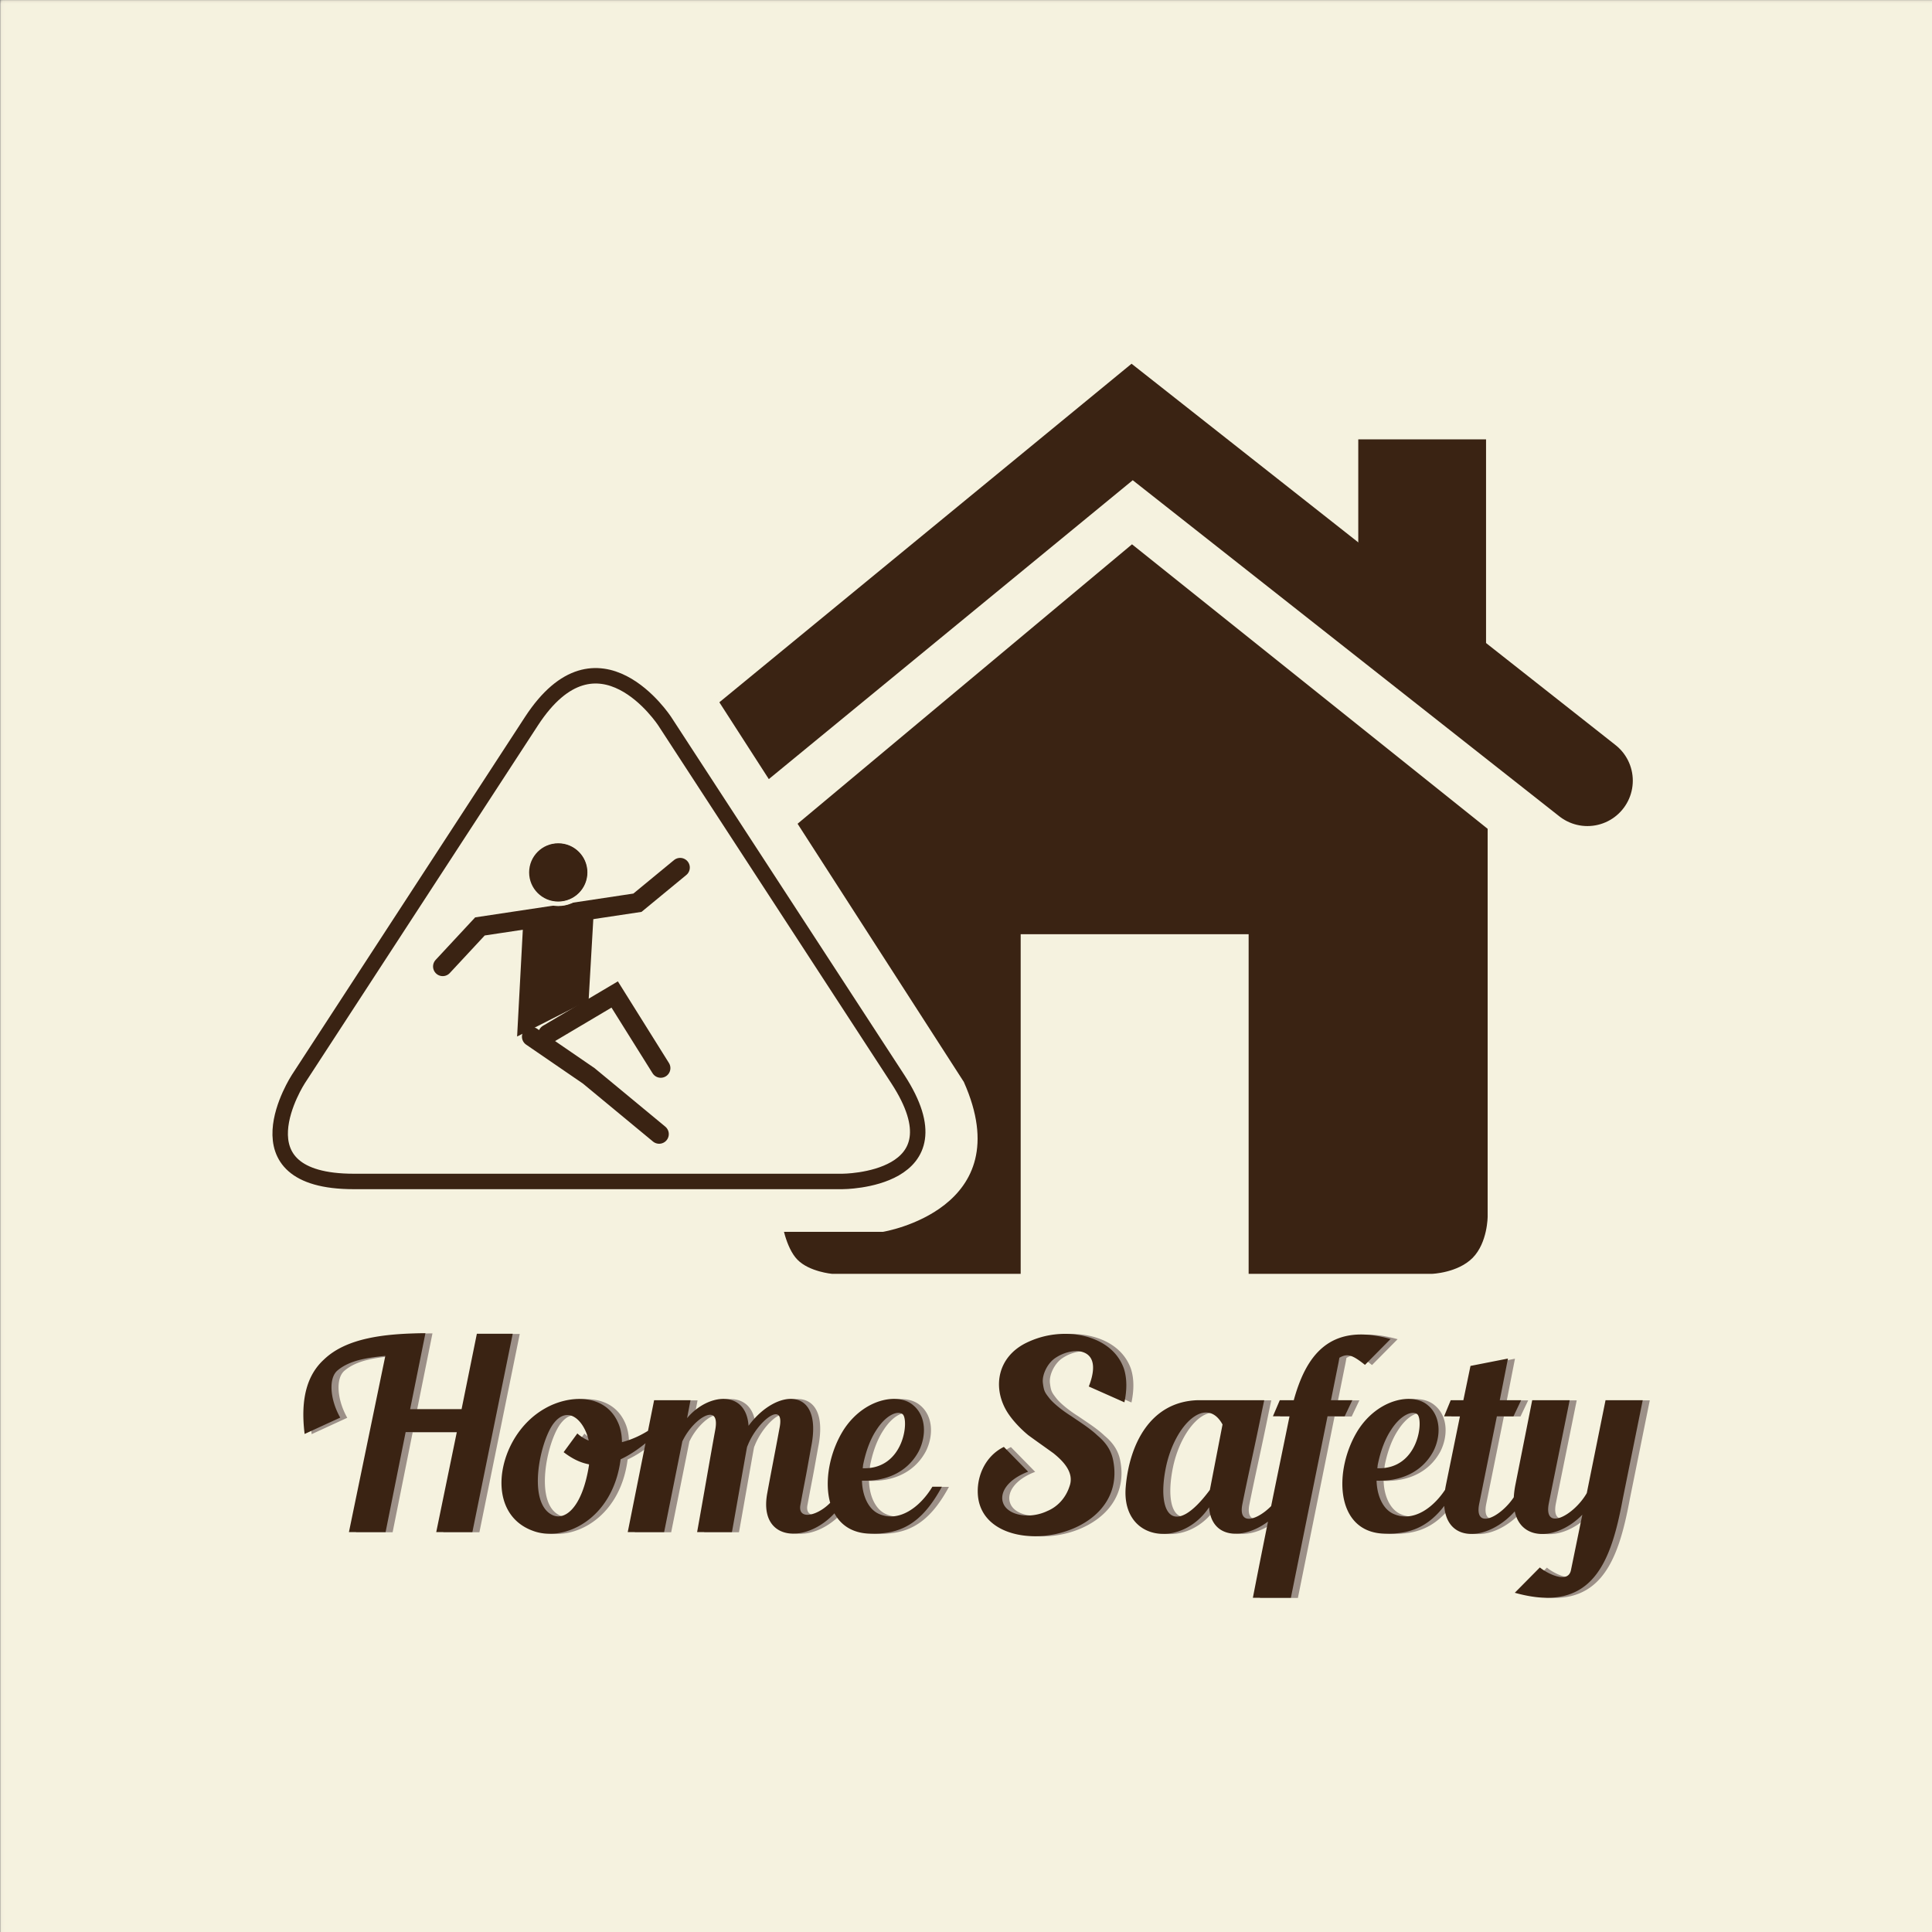
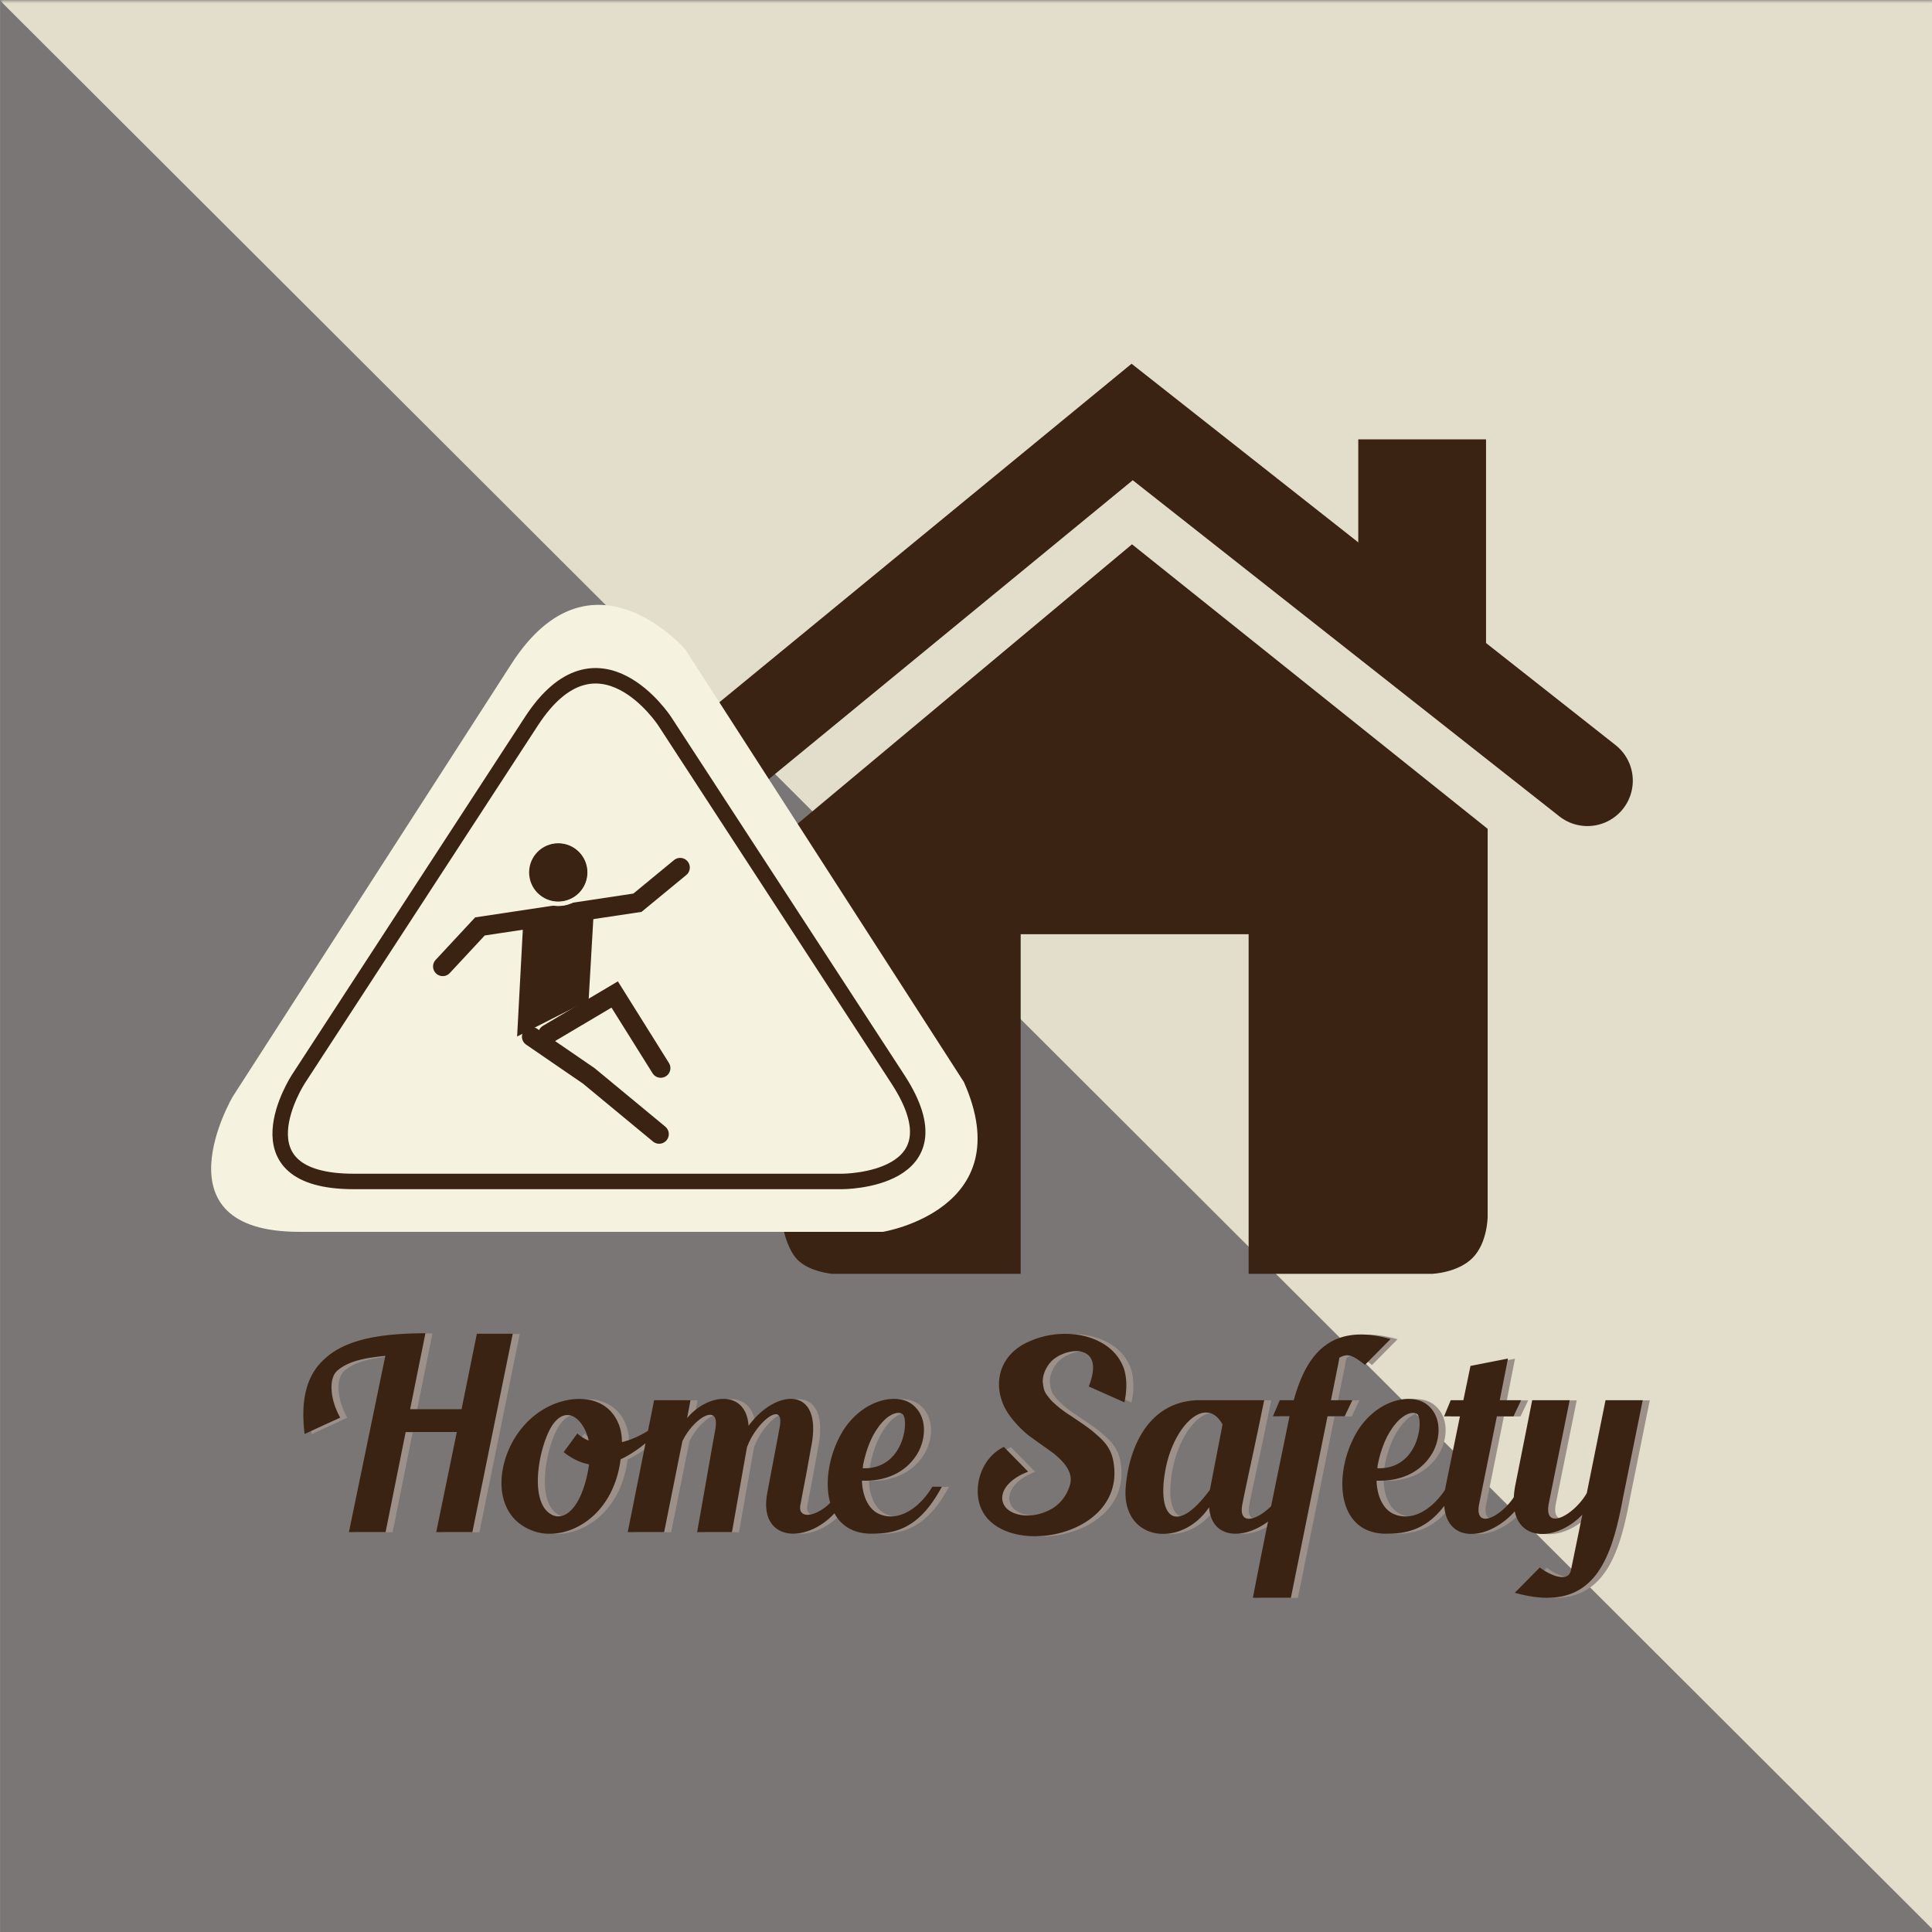
<svg xmlns="http://www.w3.org/2000/svg" xmlns:xlink="http://www.w3.org/1999/xlink" width="500" height="500" viewBox="0 0 500 500">
  <rect x="0" y="0" width="500" height="500" fill="#808080" stroke="none" />
  <defs>
    <path id="a" d="M.065.032h501.203v500.542H.065z" />
  </defs>
  <clipPath id="b">
    <use xlink:href="#a" overflow="visible" />
  </clipPath>
  <g clip-path="url(#b)">
    <defs>
      <path id="c" d="M.065.032h501.203v500.542H.065z" />
    </defs>
    <clipPath id="e">
      <use xlink:href="#c" overflow="visible" />
    </clipPath>
    <defs>
      <filter id="d" filterUnits="userSpaceOnUse" x="-.708" y="-.573" width="502.749" height="501.75">
        <feFlood result="back" flood-color="#fff" flood-opacity="1" />
        <feBlend in="SourceGraphic" in2="back" />
      </filter>
    </defs>
    <mask maskUnits="userSpaceOnUse" x="-.708" y="-.573" width="502.749" height="501.75" id="g">
      <g filter="url(#d)">
        <radialGradient id="f" cx="-145.719" cy="861.694" r="1" gradientTransform="matrix(250.601 0 0 -250.271 36767.727 215907.22)" gradientUnits="userSpaceOnUse">
          <stop offset="0" />
          <stop offset=".092" stop-color="#0e0e0e" />
          <stop offset=".267" stop-color="#333" />
          <stop offset=".506" stop-color="#6f6f6f" />
          <stop offset=".796" stop-color="#c1c1c1" />
          <stop offset="1" stop-color="#FFF" />
        </radialGradient>
        <path clip-path="url(#e)" fill="url(#f)" d="M.065.032h501.203v500.542H.065z" />
      </g>
    </mask>
    <g clip-path="url(#e)" mask="url(#g)">
      <defs>
-         <path id="h" d="M-.708-.573h502.75v501.75H-.71z" />
+         <path id="h" d="M-.708-.573h502.75v501.75z" />
      </defs>
      <clipPath id="i">
        <use xlink:href="#h" overflow="visible" />
      </clipPath>
      <path clip-path="url(#i)" fill="#F5F2DF" d="M.065.032h501.203v500.542H.065z" />
    </g>
    <defs>
      <filter id="j" filterUnits="userSpaceOnUse" x="-.708" y="-.573" width="502.749" height="501.75">
        <feFlood result="back" flood-color="#fff" flood-opacity="1" />
        <feBlend in="SourceGraphic" in2="back" />
      </filter>
    </defs>
    <mask maskUnits="userSpaceOnUse" x="-.708" y="-.573" width="502.749" height="501.75" id="l">
      <g filter="url(#j)">
        <radialGradient id="k" cx="-145.719" cy="861.694" r="1" gradientTransform="matrix(250.601 0 0 -250.271 36767.727 215907.22)" gradientUnits="userSpaceOnUse">
          <stop offset="0" />
          <stop offset=".092" stop-color="#0e0e0e" />
          <stop offset=".267" stop-color="#333" />
          <stop offset=".506" stop-color="#6f6f6f" />
          <stop offset=".796" stop-color="#c1c1c1" />
          <stop offset="1" stop-color="#FFF" />
        </radialGradient>
-         <path clip-path="url(#e)" fill="url(#k)" d="M.065.032h501.203v500.542H.065z" />
      </g>
    </mask>
    <g clip-path="url(#e)" mask="url(#l)">
      <defs>
        <path id="m" d="M-.708-.573h502.75v501.75H-.71z" />
      </defs>
      <clipPath id="n">
        <use xlink:href="#m" overflow="visible" />
      </clipPath>
-       <path clip-path="url(#n)" fill="#F5F2DF" d="M.065.032h501.203v500.542H.065z" />
    </g>
    <g opacity=".1" clip-path="url(#e)">
      <defs>
        <path id="o" d="M-33.083-34.333h567.5V532.08h-567.5z" />
      </defs>
      <clipPath id="q">
        <use xlink:href="#o" overflow="visible" />
      </clipPath>
      <defs>
        <filter id="p" filterUnits="userSpaceOnUse" x="-33.083" y="-34.333" width="567.499" height="566.414">
          <feFlood result="back" flood-color="#fff" flood-opacity="1" />
          <feBlend in="SourceGraphic" in2="back" />
        </filter>
      </defs>
      <mask maskUnits="userSpaceOnUse" x="-33.083" y="-34.333" width="567.499" height="566.414" id="s">
        <g filter="url(#p)">
          <radialGradient id="r" cx="-145.81" cy="861.674" r="1" gradientTransform="matrix(282.976 0 0 -282.603 41511.336 243760.28)" gradientUnits="userSpaceOnUse">
            <stop offset="0" />
            <stop offset=".092" stop-color="#0e0e0e" />
            <stop offset=".267" stop-color="#333" />
            <stop offset=".506" stop-color="#6f6f6f" />
            <stop offset=".796" stop-color="#c1c1c1" />
            <stop offset="1" stop-color="#FFF" />
          </radialGradient>
          <path clip-path="url(#q)" fill="url(#r)" d="M-33.083-34.333h567.5V532.08h-567.5z" />
        </g>
      </mask>
      <g clip-path="url(#q)" mask="url(#s)">
        <defs>
          <path id="t" d="M-33.083-34.333h567.5V532.08h-567.5z" />
        </defs>
        <clipPath id="u">
          <use xlink:href="#t" overflow="visible" />
        </clipPath>
        <path clip-path="url(#u)" fill="#3A2313" d="M-32.31-33.73h565.952V531.48h-565.95z" />
      </g>
    </g>
    <defs>
      <filter id="v" filterUnits="userSpaceOnUse" x="-33.083" y="-31.477" width="567.499" height="566.415">
        <feFlood result="back" flood-color="#fff" flood-opacity="1" />
        <feBlend in="SourceGraphic" in2="back" />
      </filter>
    </defs>
    <mask maskUnits="userSpaceOnUse" x="-33.083" y="-31.477" width="567.499" height="566.415" id="x">
      <g filter="url(#v)">
        <radialGradient id="w" cx="-145.81" cy="861.672" r="1" gradientTransform="matrix(282.976 0 0 -282.603 41511.336 243762.78)" gradientUnits="userSpaceOnUse">
          <stop offset="0" stop-color="#FFF" />
          <stop offset=".203" stop-color="#c1c1c1" />
          <stop offset=".494" stop-color="#6f6f6f" />
          <stop offset=".733" stop-color="#333" />
          <stop offset=".908" stop-color="#0e0e0e" />
          <stop offset="1" />
        </radialGradient>
        <path clip-path="url(#e)" fill="url(#w)" d="M.065.032h501.203v500.542H.065z" />
      </g>
    </mask>
    <g clip-path="url(#e)" mask="url(#x)">
      <defs>
        <path id="y" d="M-33.083-31.477h567.5v566.415h-567.5z" />
      </defs>
      <clipPath id="z">
        <use xlink:href="#y" overflow="visible" />
      </clipPath>
-       <path clip-path="url(#z)" fill="#F5F2DF" d="M-32.31-30.872h565.952v565.204h-565.95z" />
    </g>
  </g>
  <g>
    <path fill="none" d="M61.77-62.41h365.187V608.5H61.77z" />
    <path fill="#9C9088" d="M417.334 362.417l-4.85 24.027c-3.277 5.736-11.26 10.104-9.827 2.666 1.5-7.51 3.273-16.18 5.394-26.693h-9.693l-4.3 21.64c-3.144 15.226 9.62 15.904 17.27 7.987l-2.936 14.334c-.75 3.758-6.347.754-8.058-.68l-6.482 6.55c20.41 5.735 24.984-8.393 27.987-24.505l5.12-25.326h-9.623zm-22.255 22.188c-2.32 6.688-12.014 12.626-10.45 4.643l4.576-22.67h4.3l1.984-4.16h-5.53l2.114-10.787-9.694 1.916-1.842 8.87h-3.276l-1.707 4.163h4.098l-3.62 17.75c-3.82 18.773 16.316 14.883 21.775.275h-2.73zm-36.726-5.325c.753-3.823 1.978-6.894 3.414-9.078 2.456-3.892 5.46-5.19 6.828-4.17 1.702 1.37.476 14.342-10.31 14 0-.207.068-.477.068-.752m17.952 5.528c-3.208 5.325-8.736 9.42-13.995 6.968-2.933-1.437-4.162-5.258-4.227-8.536 5.867.205 11.6-1.91 14.673-7.58 2.05-4.025 1.98-9.215-1.505-12.013-3.884-3.278-12.762-1.568-17.95 6.486-6.346 10.102-6.142 26.415 6.76 26.826 7.782.205 13.38-2.32 18.705-12.152h-2.46zm-27.85-33.38c2.048-1.16 3.276-.82 6.622 1.846l6.622-6.69c-16.047-4.508-21.982 4.71-25.056 15.834h-3.618l-1.773 4.162h4.3c-3.277 15.978-6.348 30.787-9.49 46.97h9.83l9.492-46.97h4.437l1.98-4.162h-5.53l1.98-9.83.203-1.16zm-33.517 34.2c-9.425 12.7-13.927 6.28-11.335-6.073 2.39-11.062 10.444-18.43 14.61-10.855l-3.276 16.93zm19.11-.75c-2.254 6.415-12.214 12.287-10.716 4.507 1.57-7.854 3.006-13.928 5.12-24.374l.55-2.593h-17.276c-12.218.41-17.61 11.4-18.567 22.39-1.226 14.134 14.336 16.113 21.573 5.326.89 11.74 17.273 7.303 21.983-5.254h-2.666zm-41.23-21.918c.684-3.206.684-6.21-.142-8.733-1.838-5.186-6.823-8.188-12.9-8.874-4.362-.413-8.602.343-12.56 2.318-7.098 3.624-8.462 11.063-5.118 17.135 1.232 2.254 3.62 4.85 5.87 6.694 2.257 1.636 3.825 2.727 6.488 4.64 2.45 1.984 5.46 4.983 4.165 8.535-1.027 3.206-3.282 5.392-5.737 6.415-4.71 2.25-10.373 1.09-11.467-2.114-.957-2.663 1.228-6.076 6.482-8.063l-6.277-6.41c-5.122 2.524-7.372 8.325-6.624 13.378 2.598 16.524 39.252 11.265 34.885-10.037-.546-2.66-2.05-4.64-4.03-6.28-1.91-1.84-4.434-3.41-6.823-5.05-2.184-1.365-4.507-3.207-5.597-4.572-1.227-1.57-1.435-1.845-1.708-3.958-.272-2.118 1.16-5.12 3.208-6.485 1.913-1.297 4.165-1.91 6.075-1.77 5.19.745 3.756 6.206 2.595 9.145l9.214 4.088zm-67.645 16.32c.747-3.823 1.977-6.894 3.41-9.078 2.457-3.892 5.462-5.19 6.83-4.17 1.703 1.37.475 14.342-10.313 14 0-.207.073-.477.073-.752m17.95 5.528c-3.207 5.325-8.737 9.42-13.994 6.968-2.934-1.437-4.163-5.258-4.23-8.536 5.87.205 11.605-1.91 14.674-7.58 2.05-4.025 1.98-9.215-1.497-12.013-3.893-3.278-12.77-1.568-17.957 6.486-6.35 10.102-6.143 26.415 6.76 26.826 7.782.205 13.38-2.32 18.702-12.152h-2.457zm-23.892.14c-2.252 6.48-11.398 9.827-10.24 4.437 1.024-5.53 1.093-5.733 1.64-8.67l1.094-6.077c3.275-16.042-9.015-15.36-16.182-5.6-.613-9.35-10.44-8.532-15.903-1.98l.886-4.64h-9.42l-6.826 34.13h9.42l4.71-23.48c.068-.138.068-.203.137-.272 2.797-5.736 9.693-10.037 8.395-2.8-1.366 7.438-2.8 15.908-4.708 26.553h9.01c.342-1.773 3.48-19.798 3.89-21.91.07-.274.136-.412.205-.547 2.458-6.28 9.83-12.083 8.192-4.3-1.092 5.94-2.185 11.398-3.14 16.652-2.868 15.225 16.043 13.178 21.504-1.497h-2.665zm-64.985-5.668c-1.775 11.264-6.488 14.606-9.763 12.7-6.077-3.42-3.004-18.367.408-23.28 3.89-5.395 8.193-.89 9.285 4.164a9.662 9.662 0 0 1-2.935-1.845l-3.55 4.846c2.32 1.773 4.367 2.73 6.554 3.137v.277zm16.11-9.49c-2.185 1.503-4.848 2.797-7.578 3.482 0-1.843-.344-3.48-.888-4.78-3.277-7.917-12.765-7.574-19.113-3.887-6.35 3.617-10.31 10.51-11.062 17.13-.685 6.28 1.638 12.15 7.986 14.472 8.055 3.075 20.753-2.935 22.73-18.495 2.668-1.23 5.396-3.146 8.126-5.602l-.203-2.32zm-45.125-24.572l-3.96 19.523h-13.31l3.96-19.663c-10.58.07-20.48 1.232-26.282 6.828-4.163 3.825-6.144 9.832-4.982 19.253l9.215-4.237c-2.663-4.706-3.073-10.236-.684-12.215 3.07-2.59 7.577-3.277 12.355-3.753l-9.42 45.596h9.487l5.19-25.866h13.24l-5.32 25.866h9.35l10.445-51.33h-9.284z" />
    <path fill="#3A2313" d="M415.51 362.376l-4.85 24.028c-3.275 5.736-11.263 10.102-9.827 2.665 1.5-7.516 3.276-16.183 5.394-26.694h-9.693l-4.3 21.64c-3.142 15.224 9.624 15.9 17.272 7.987l-2.94 14.333c-.748 3.758-6.348.755-8.053-.682l-6.485 6.553c20.41 5.733 24.984-8.396 27.987-24.504l5.12-25.327h-9.626zm-22.25 22.184c-2.327 6.69-12.018 12.63-10.447 4.643l4.574-22.66h4.3l1.98-4.166h-5.53l2.12-10.786-9.697 1.908-1.842 8.88h-3.275l-1.71 4.164h4.1l-3.622 17.745c-3.82 18.776 16.316 14.883 21.778.273h-2.728zm-36.728-5.324c.748-3.823 1.976-6.896 3.413-9.077 2.454-3.897 5.46-5.192 6.828-4.167 1.702 1.365.474 14.338-10.31 13.993 0-.204.07-.474.07-.75m17.95 5.53c-3.21 5.325-8.734 9.42-13.995 6.962-2.935-1.43-4.163-5.255-4.232-8.53 5.87.204 11.605-1.912 14.68-7.58 2.045-4.025 1.982-9.216-1.503-12.014-3.892-3.274-12.764-1.566-17.952 6.482-6.348 10.107-6.145 26.42 6.758 26.83 7.78.204 13.382-2.32 18.702-12.15h-2.457zm-27.85-33.38c2.05-1.163 3.277-.818 6.62 1.844l6.62-6.693c-16.04-4.505-21.98 4.71-25.05 15.84h-3.618l-1.777 4.165h4.3c-3.273 15.974-6.344 30.787-9.486 46.966h9.834l9.485-46.966h4.437l1.982-4.165h-5.528l1.974-9.83.207-1.16zm-33.52 34.198c-9.42 12.7-13.923 6.285-11.328-6.072 2.39-11.062 10.44-18.434 14.605-10.856l-3.276 16.928zm19.116-.75c-2.253 6.417-12.22 12.286-10.717 4.505 1.568-7.853 3.002-13.927 5.12-24.372l.548-2.592h-17.273c-12.22.41-17.61 11.397-18.568 22.39-1.227 14.13 14.336 16.112 21.572 5.325.888 11.743 17.27 7.305 21.982-5.256h-2.665zm-41.232-21.91c.683-3.21.683-6.215-.138-8.742-1.842-5.187-6.823-8.185-12.9-8.874-4.367-.408-8.602.342-12.56 2.32-7.102 3.62-8.465 11.06-5.12 17.137 1.228 2.254 3.617 4.847 5.87 6.687 2.254 1.644 3.822 2.734 6.48 4.648 2.46 1.977 5.466 4.98 4.17 8.53-1.027 3.207-3.277 5.394-5.735 6.418-4.71 2.248-10.377 1.093-11.468-2.12-.957-2.66 1.23-6.07 6.485-8.053l-6.28-6.415c-5.125 2.52-7.376 8.327-6.62 13.377 2.59 16.52 39.25 11.267 34.877-10.034-.542-2.663-2.047-4.637-4.023-6.28-1.912-1.84-4.44-3.412-6.828-5.05-2.184-1.365-4.505-3.212-5.6-4.573-1.23-1.57-1.43-1.847-1.71-3.96-.27-2.12 1.165-5.12 3.213-6.488 1.913-1.297 4.165-1.91 6.077-1.772 5.187.75 3.754 6.21 2.59 9.146l9.218 4.097zm-67.65 16.312c.753-3.823 1.98-6.896 3.415-9.077 2.457-3.897 5.46-5.192 6.827-4.167 1.705 1.365.478 14.338-10.31 13.993 0-.204.07-.474.07-.75m17.952 5.53c-3.205 5.325-8.736 9.42-13.99 6.962-2.94-1.43-4.168-5.255-4.236-8.53 5.87.204 11.604-1.912 14.677-7.58 2.05-4.025 1.98-9.216-1.502-12.014-3.89-3.274-12.763-1.566-17.95 6.482-6.35 10.107-6.145 26.42 6.758 26.83 7.78.204 13.378-2.32 18.7-12.15h-2.456zm-23.89.135c-2.255 6.488-11.4 9.832-10.24 4.44 1.022-5.527 1.093-5.736 1.637-8.67l1.094-6.075c3.275-16.04-9.012-15.36-16.18-5.597-.612-9.353-10.445-8.532-15.906-1.98l.888-4.642h-9.42l-6.826 34.13h9.42l4.71-23.48c.07-.138.07-.202.137-.272 2.8-5.734 9.694-10.037 8.396-2.8-1.362 7.44-2.795 15.905-4.708 26.553h9.01c.343-1.773 3.482-19.794 3.892-21.91a2.29 2.29 0 0 1 .205-.547c2.458-6.278 9.828-12.085 8.188-4.3-1.09 5.938-2.182 11.398-3.137 16.655-2.87 15.226 16.04 13.175 21.503-1.503h-2.665zm-64.986-5.664c-1.776 11.263-6.485 14.608-9.763 12.7-6.076-3.414-3.004-18.367.41-23.28 3.89-5.396 8.19-.886 9.283 4.167a9.79 9.79 0 0 1-2.938-1.846l-3.548 4.844c2.322 1.778 4.368 2.73 6.555 3.145v.27zm16.11-9.487c-2.188 1.5-4.85 2.796-7.58 3.48 0-1.845-.34-3.48-.887-4.78-3.278-7.916-12.764-7.576-19.113-3.893-6.35 3.62-10.31 10.512-11.06 17.134-.683 6.284 1.638 12.154 7.986 14.475 8.057 3.074 20.75-2.935 22.732-18.497 2.66-1.23 5.393-3.143 8.123-5.6l-.203-2.32zm-45.124-24.576l-3.957 19.52h-13.313l3.96-19.658c-10.58.07-20.48 1.232-26.283 6.83-4.164 3.82-6.146 9.826-4.984 19.248l9.216-4.232c-2.665-4.71-3.073-10.24-.685-12.22 3.074-2.593 7.58-3.275 12.358-3.756l-9.42 45.6h9.488l5.188-25.87h13.242l-5.323 25.87h9.352l10.443-51.332h-9.283z" />
-     <path fill="none" d="M61.77-257.36h365.187v670.908H61.77z" />
    <path fill="none" d="M426.957-62.41H61.77V608.5h365.187" />
    <g>
      <path fill="#3A2313" d="M351.52 113.708v40.666l33.068 24.25v-64.916z" />
      <path fill="none" stroke="#3A2313" stroke-width="23.49" stroke-linecap="round" d="M410.822 202.04l-117.824-92.832-110.16 90.476" />
      <path fill="#3A2313" d="M264.15 329.67v-87.897h58.997v87.896h47.43s6.698-.224 10.566-4.158c3.86-3.938 3.86-10.68 3.86-10.68V214.497l-92.038-73.63-90.68 75.766v99.353s1.007 6.886 4.095 10.028c3.084 3.14 8.976 3.656 8.976 3.656h48.795z" />
      <path fill="#F5F2DF" d="M87.25 276.883s-14.866 22.83 12.374 22.83h108.973s27.242 0 12.377-22.83l-51.992-79.82s-14.87-22.83-29.738 0l-51.993 79.82z" />
      <path fill="#F5F2DF" d="M60.26 283.758s-20.615 35.037 17.16 35.037h151.103s35.63-5.793 20.914-38.792l-72.09-111.947s-24.374-28.265-44.992 3.754L60.26 283.758z" />
      <path fill="none" stroke="#3A2313" stroke-width="5" stroke-linecap="round" d="M114.575 250.12l9.634-10.362 40.763-6.135 11.05-9.102M137.578 268.288l14.795 10.147 18.21 15.066M141.792 267.624l17.287-10.253L171 276.425" />
      <path fill="#3A2313" d="M135.427 238.33l18.26-2.887-1.35 23.41-18.51 9.393z" />
      <g stroke="#F5F2DF">
        <path fill="#3A2313" d="M145.753 233.803a8.118 8.118 0 0 0 6.754-9.293 8.12 8.12 0 0 0-9.293-6.752 8.123 8.123 0 1 0 2.54 16.045" />
        <circle fill="none" stroke-width="1.155" stroke-linecap="round" cx="144.483" cy="225.78" r="8.122" />
      </g>
      <path fill="none" d="M73.578 176.614h161.188v131.96H73.578z" />
      <path fill="none" d="M73.578 176.614h161.188v131.96H73.578z" />
      <path fill="none" stroke="#3A2313" stroke-width="4" d="M77.206 279.27s-17.25 26.49 14.356 26.49h126.433s31.61 0 14.358-26.49l-60.32-92.607s-17.255-26.486-34.505 0L77.206 279.27z" />
    </g>
  </g>
</svg>